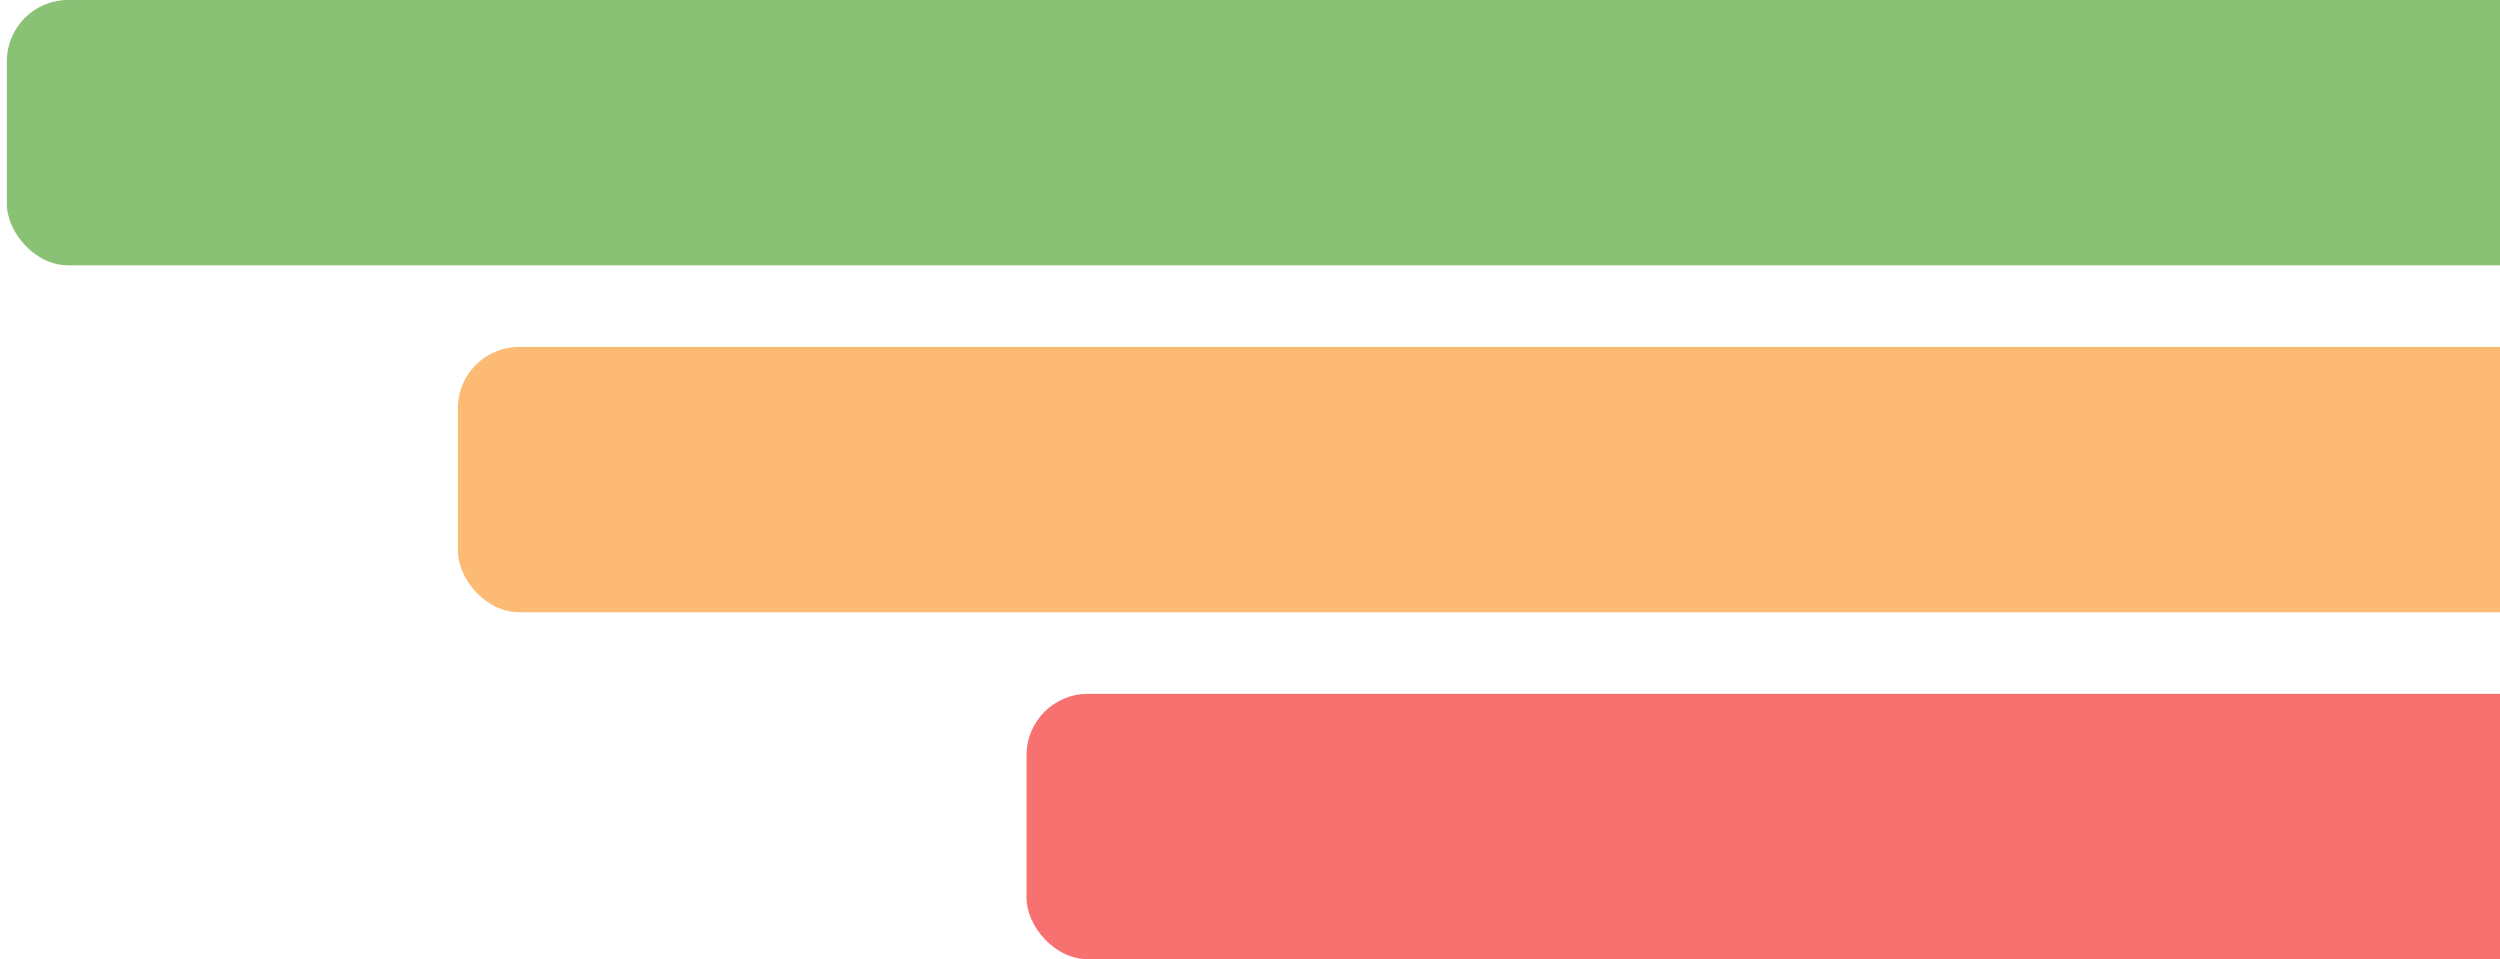
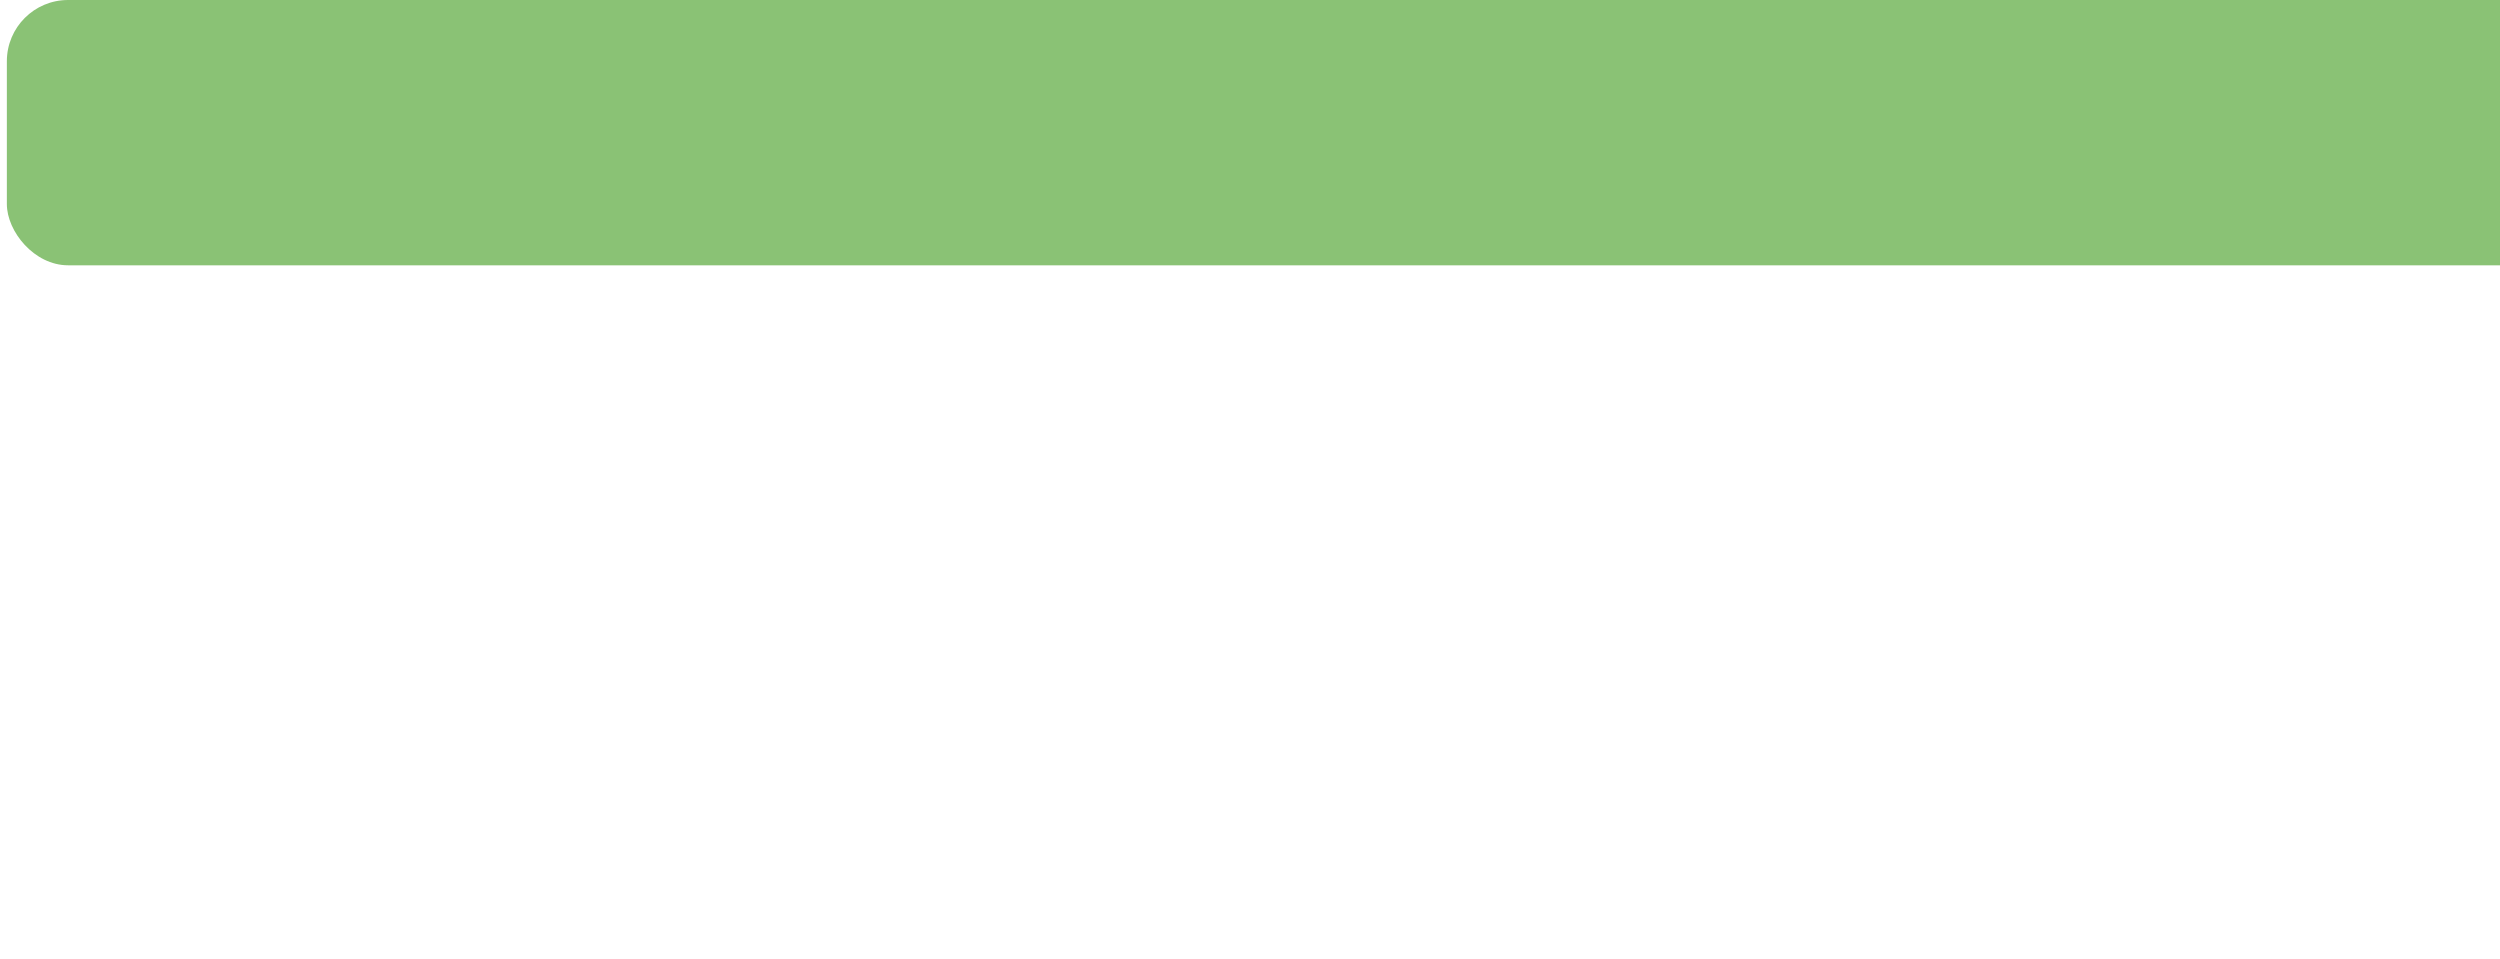
<svg xmlns="http://www.w3.org/2000/svg" width="245" height="94" viewBox="0 0 245 94" fill="none">
  <rect x="0.672" width="477" height="26" rx="6" fill="#8AC275" />
-   <rect x="44.873" y="34" width="432.799" height="26" rx="6" fill="#FDBA74" />
-   <rect x="100.6" y="68" width="377.071" height="26" rx="6" fill="#F87171" />
</svg>